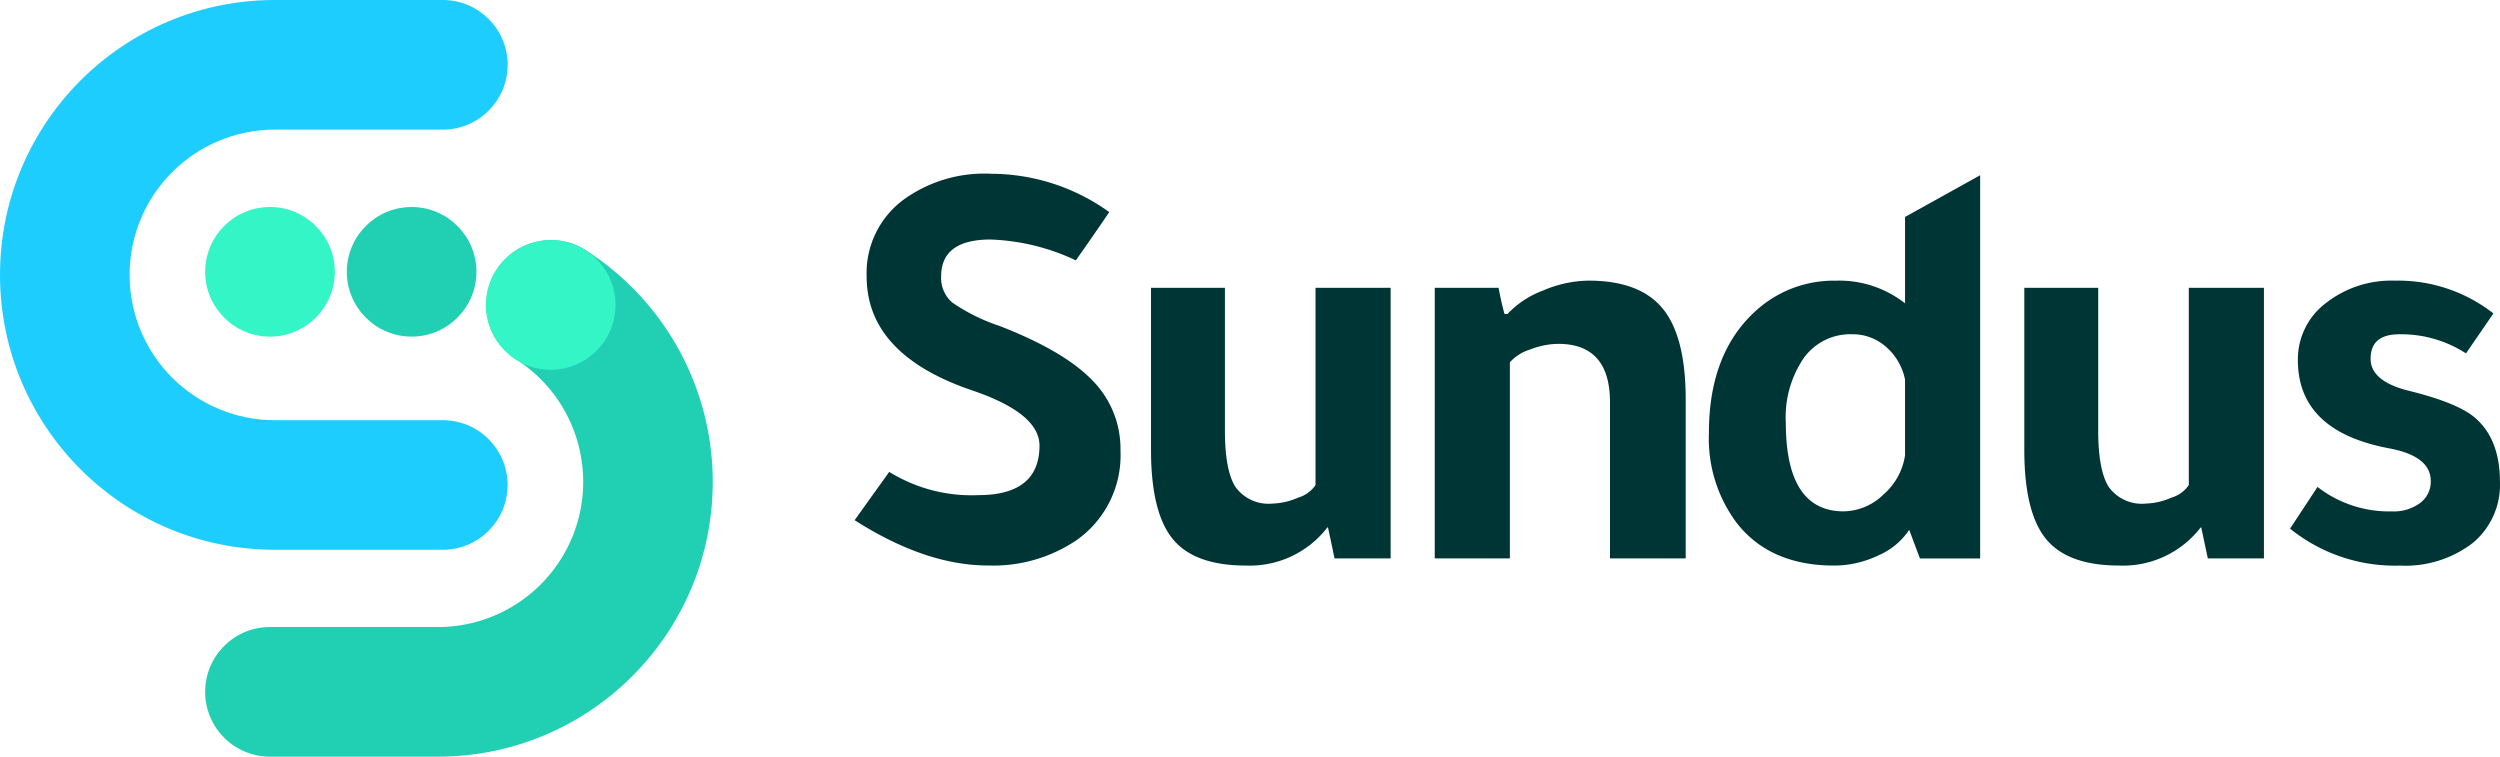
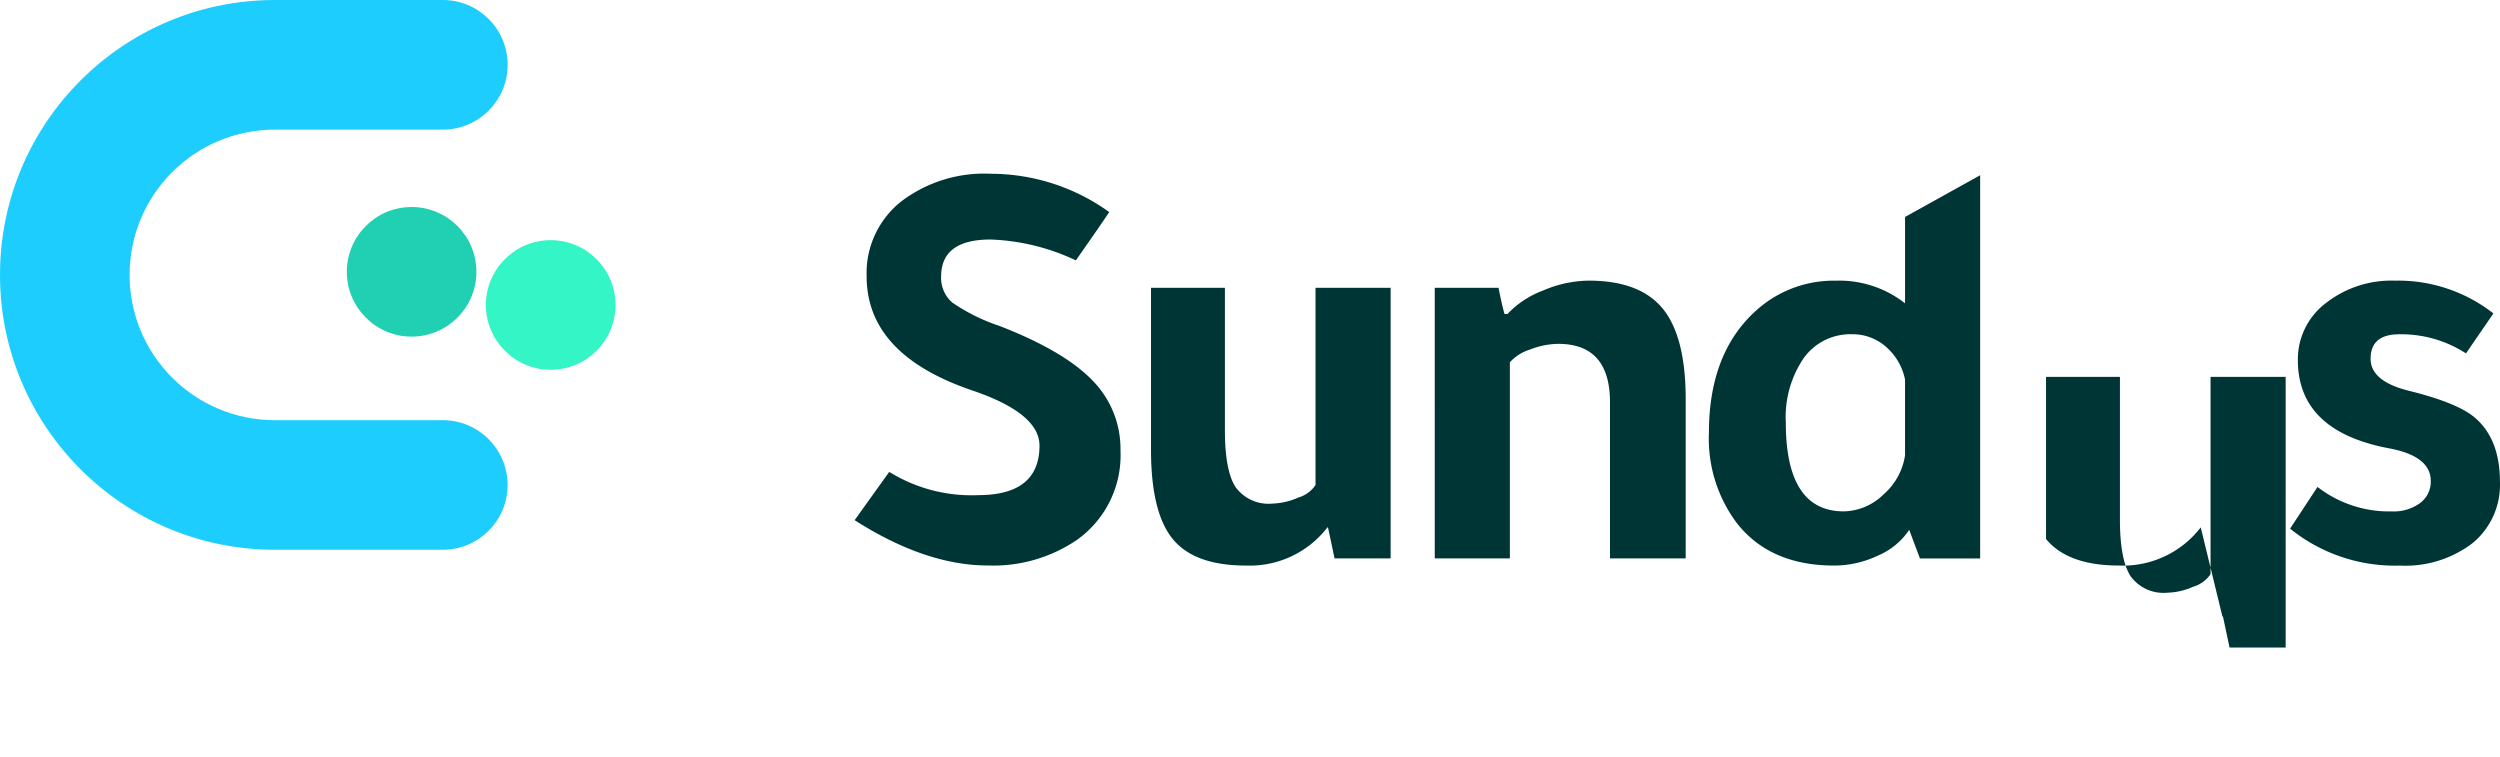
<svg xmlns="http://www.w3.org/2000/svg" preserveAspectRatio="xMidYMid meet" data-bbox="23 17.09 1092.013 330.51" viewBox="23 17.09 1092.013 330.51" data-type="color" role="presentation" aria-hidden="true" aria-label="">
  <g>
    <switch>
      <g>
        <path d="M507.519 109.73q-4.695 7.02-14.58 21.09a94.8 94.8 0 0 0-37.23-9.11c-14.41 0-21.62 5.38-21.62 16.14a14.13 14.13 0 0 0 4.95 11.45 81.4 81.4 0 0 0 20.56 10.16c18.75 7.29 32.24 15.19 40.48 23.69a42.6 42.6 0 0 1 12.36 30.71 45.37 45.37 0 0 1-19.01 39.05 64.94 64.94 0 0 1-38.81 11.19c-18.22 0-37.65-6.6-58.31-19.8l15.11-21.09a68.23 68.23 0 0 0 38.81 10.16c17.87 0 26.81-7.21 26.83-21.62 0-9.36-9.64-17.35-28.91-23.96-31.07-10.43-46.61-27.1-46.6-50.02a39.87 39.87 0 0 1 15.61-33.07 60.03 60.03 0 0 1 38.81-11.71c18.51.07 36.54 5.92 51.55 16.74" fill="#003536" data-color="1" />
        <path d="M602.829 247.45a42.8 42.8 0 0 1-35.67 16.67c-14.94 0-25.57-3.87-31.9-11.6s-9.49-20.71-9.49-38.93v-70.8h32.28v62.24c0 11.8 1.56 20.09 4.69 24.87 3.74 5.07 9.87 7.79 16.14 7.15 3.86-.13 7.66-1.02 11.19-2.61 3.08-.89 5.75-2.82 7.56-5.48v-86.17h32.81v118.22h-24.49l-2.87-13.53h-.23v-.03z" fill="#003536" data-color="1" />
        <path d="M681.469 154.25c4.35-4.58 9.69-8.1 15.61-10.28a51.7 51.7 0 0 1 19.8-4.3c14.94 0 25.75 4.08 32.42 12.24s10.02 21.35 10.02 39.57v69.53h-33.07V192.8c0-17.02-7.55-25.52-22.64-25.51-4.2.07-8.34.91-12.24 2.46-3.4 1.03-6.46 2.96-8.85 5.59v85.67h-32.81V142.8h27.86c.88 4.51 1.73 8.34 2.61 11.45z" fill="#003536" data-color="1" />
        <path d="m861.639 261.02-4.69-12.5a30.6 30.6 0 0 1-13.53 11.19c-6.01 2.9-12.6 4.41-19.27 4.42-18.57 0-32.72-6.16-42.44-18.48a61.5 61.5 0 0 1-12.24-39.57c0-22.73 6.6-40.26 19.8-52.6a50.58 50.58 0 0 1 35.67-13.79 46.46 46.46 0 0 1 30.2 9.9v-37.74l32.8-18.22v167.39zm-6.51-45.05v-33.08c-1.1-5.51-3.98-10.5-8.2-14.21a22 22 0 0 0-14.97-5.59 25.03 25.03 0 0 0-21.09 10.43 45.75 45.75 0 0 0-7.82 28.12c0 25.86 8.42 38.8 25.25 38.81 6.56-.12 12.81-2.78 17.46-7.41a28.1 28.1 0 0 0 9.37-17.07" fill="#003536" data-color="1" />
-         <path d="M984.289 247.45a42.8 42.8 0 0 1-35.67 16.67c-14.94 0-25.57-3.87-31.9-11.6s-9.49-20.71-9.49-38.93v-70.8h32.28v62.24c0 11.8 1.56 20.09 4.69 24.87 3.74 5.07 9.87 7.79 16.14 7.15 3.86-.13 7.66-1.02 11.19-2.61 3.08-.89 5.75-2.82 7.56-5.48v-86.17h32.81v118.22h-24.51l-2.87-13.53h-.23z" fill="#003536" data-color="1" />
+         <path d="M984.289 247.45a42.8 42.8 0 0 1-35.67 16.67c-14.94 0-25.57-3.87-31.9-11.6v-70.8h32.28v62.24c0 11.8 1.56 20.09 4.69 24.87 3.74 5.07 9.87 7.79 16.14 7.15 3.86-.13 7.66-1.02 11.19-2.61 3.08-.89 5.75-2.82 7.56-5.48v-86.17h32.81v118.22h-24.51l-2.87-13.53h-.23z" fill="#003536" data-color="1" />
        <path d="M1100.159 171.45a52 52 0 0 0-29.17-8.34c-8.34 0-12.5 3.57-12.5 10.69 0 6.58 5.62 11.28 16.93 14.04 14.06 3.49 23.61 7.39 28.65 11.71 7.29 6.24 10.93 15.61 10.92 28.12a32.94 32.94 0 0 1-11.85 26.57 48.3 48.3 0 0 1-31.9 9.9 72.82 72.82 0 0 1-47.92-16.14l11.98-18.22a50.96 50.96 0 0 0 32.54 10.69c4.37.21 8.69-1.07 12.24-3.63 3.05-2.26 4.8-5.86 4.69-9.65 0-7.29-6.16-12.07-18.48-14.32-26.39-5.04-39.58-17.88-39.57-38.54a30.77 30.77 0 0 1 12.1-24.75 46.45 46.45 0 0 1 30.34-9.9 67.5 67.5 0 0 1 42.97 14.32z" fill="#003536" data-color="1" />
        <path d="M216.4 257.23h-73.33C76.76 257.23 23 203.47 23 137.16S76.76 17.09 143.07 17.09h73.36c15.64 0 28.31 12.68 28.31 28.31s-12.68 28.31-28.31 28.31h-73.36c-35.05 0-63.46 28.41-63.46 63.46s28.41 63.46 63.46 63.46h73.36c15.63.01 28.29 12.68 28.29 28.31s-12.69 28.3-28.32 28.29" fill="#1dcdfe" data-color="2" />
-         <path d="M140.93 164.13c-15.63-.01-28.31-12.68-28.31-28.31.01-15.63 12.68-28.31 28.31-28.31 15.63.01 28.31 12.68 28.31 28.31s-12.67 28.3-28.31 28.31" fill="#34f5c5" data-color="3" />
        <path d="M202.8 164.13c-15.63-.01-28.31-12.68-28.31-28.31.01-15.63 12.68-28.31 28.31-28.31 15.63.01 28.31 12.68 28.31 28.31s-12.67 28.3-28.31 28.31" fill="#21d0b2" data-color="4" />
        <path d="M248.33 174.07c-.19-.14-.38-.24-.59-.38.21.14.4.24.59.38" fill="#2e6033" data-color="5" />
        <path d="M277.43 125.49c.97.59 1.92 1.22 2.86 1.83-.92-.64-1.86-1.27-2.86-1.83" fill="#2e6033" data-color="5" />
-         <path d="M280.29 127.32c-.94-.62-1.89-1.24-2.86-1.83a28.26 28.26 0 0 0-13.66-3.54h-.03c-15.63.01-28.3 12.67-28.31 28.3v.03c-.01 9.35 4.61 18.1 12.33 23.37.19.14.38.24.59.38 29.56 18.8 38.28 58 19.48 87.56a63.44 63.44 0 0 1-53.55 29.39h-73.35c-15.64 0-28.31 12.68-28.31 28.31s12.68 28.31 28.31 28.31h73.36c66.29.01 120.03-53.72 120.04-120.01.01-40.38-20.3-78.07-54.04-100.27" fill="#21d0b2" data-color="4" />
        <path d="M263.55 178.61c-15.63-.01-28.31-12.68-28.31-28.31.01-15.63 12.68-28.31 28.31-28.31 15.63.01 28.31 12.68 28.31 28.31.01 15.63-12.66 28.3-28.31 28.31q.015 0 0 0" fill="#34f5c5" data-color="3" />
      </g>
    </switch>
  </g>
</svg>